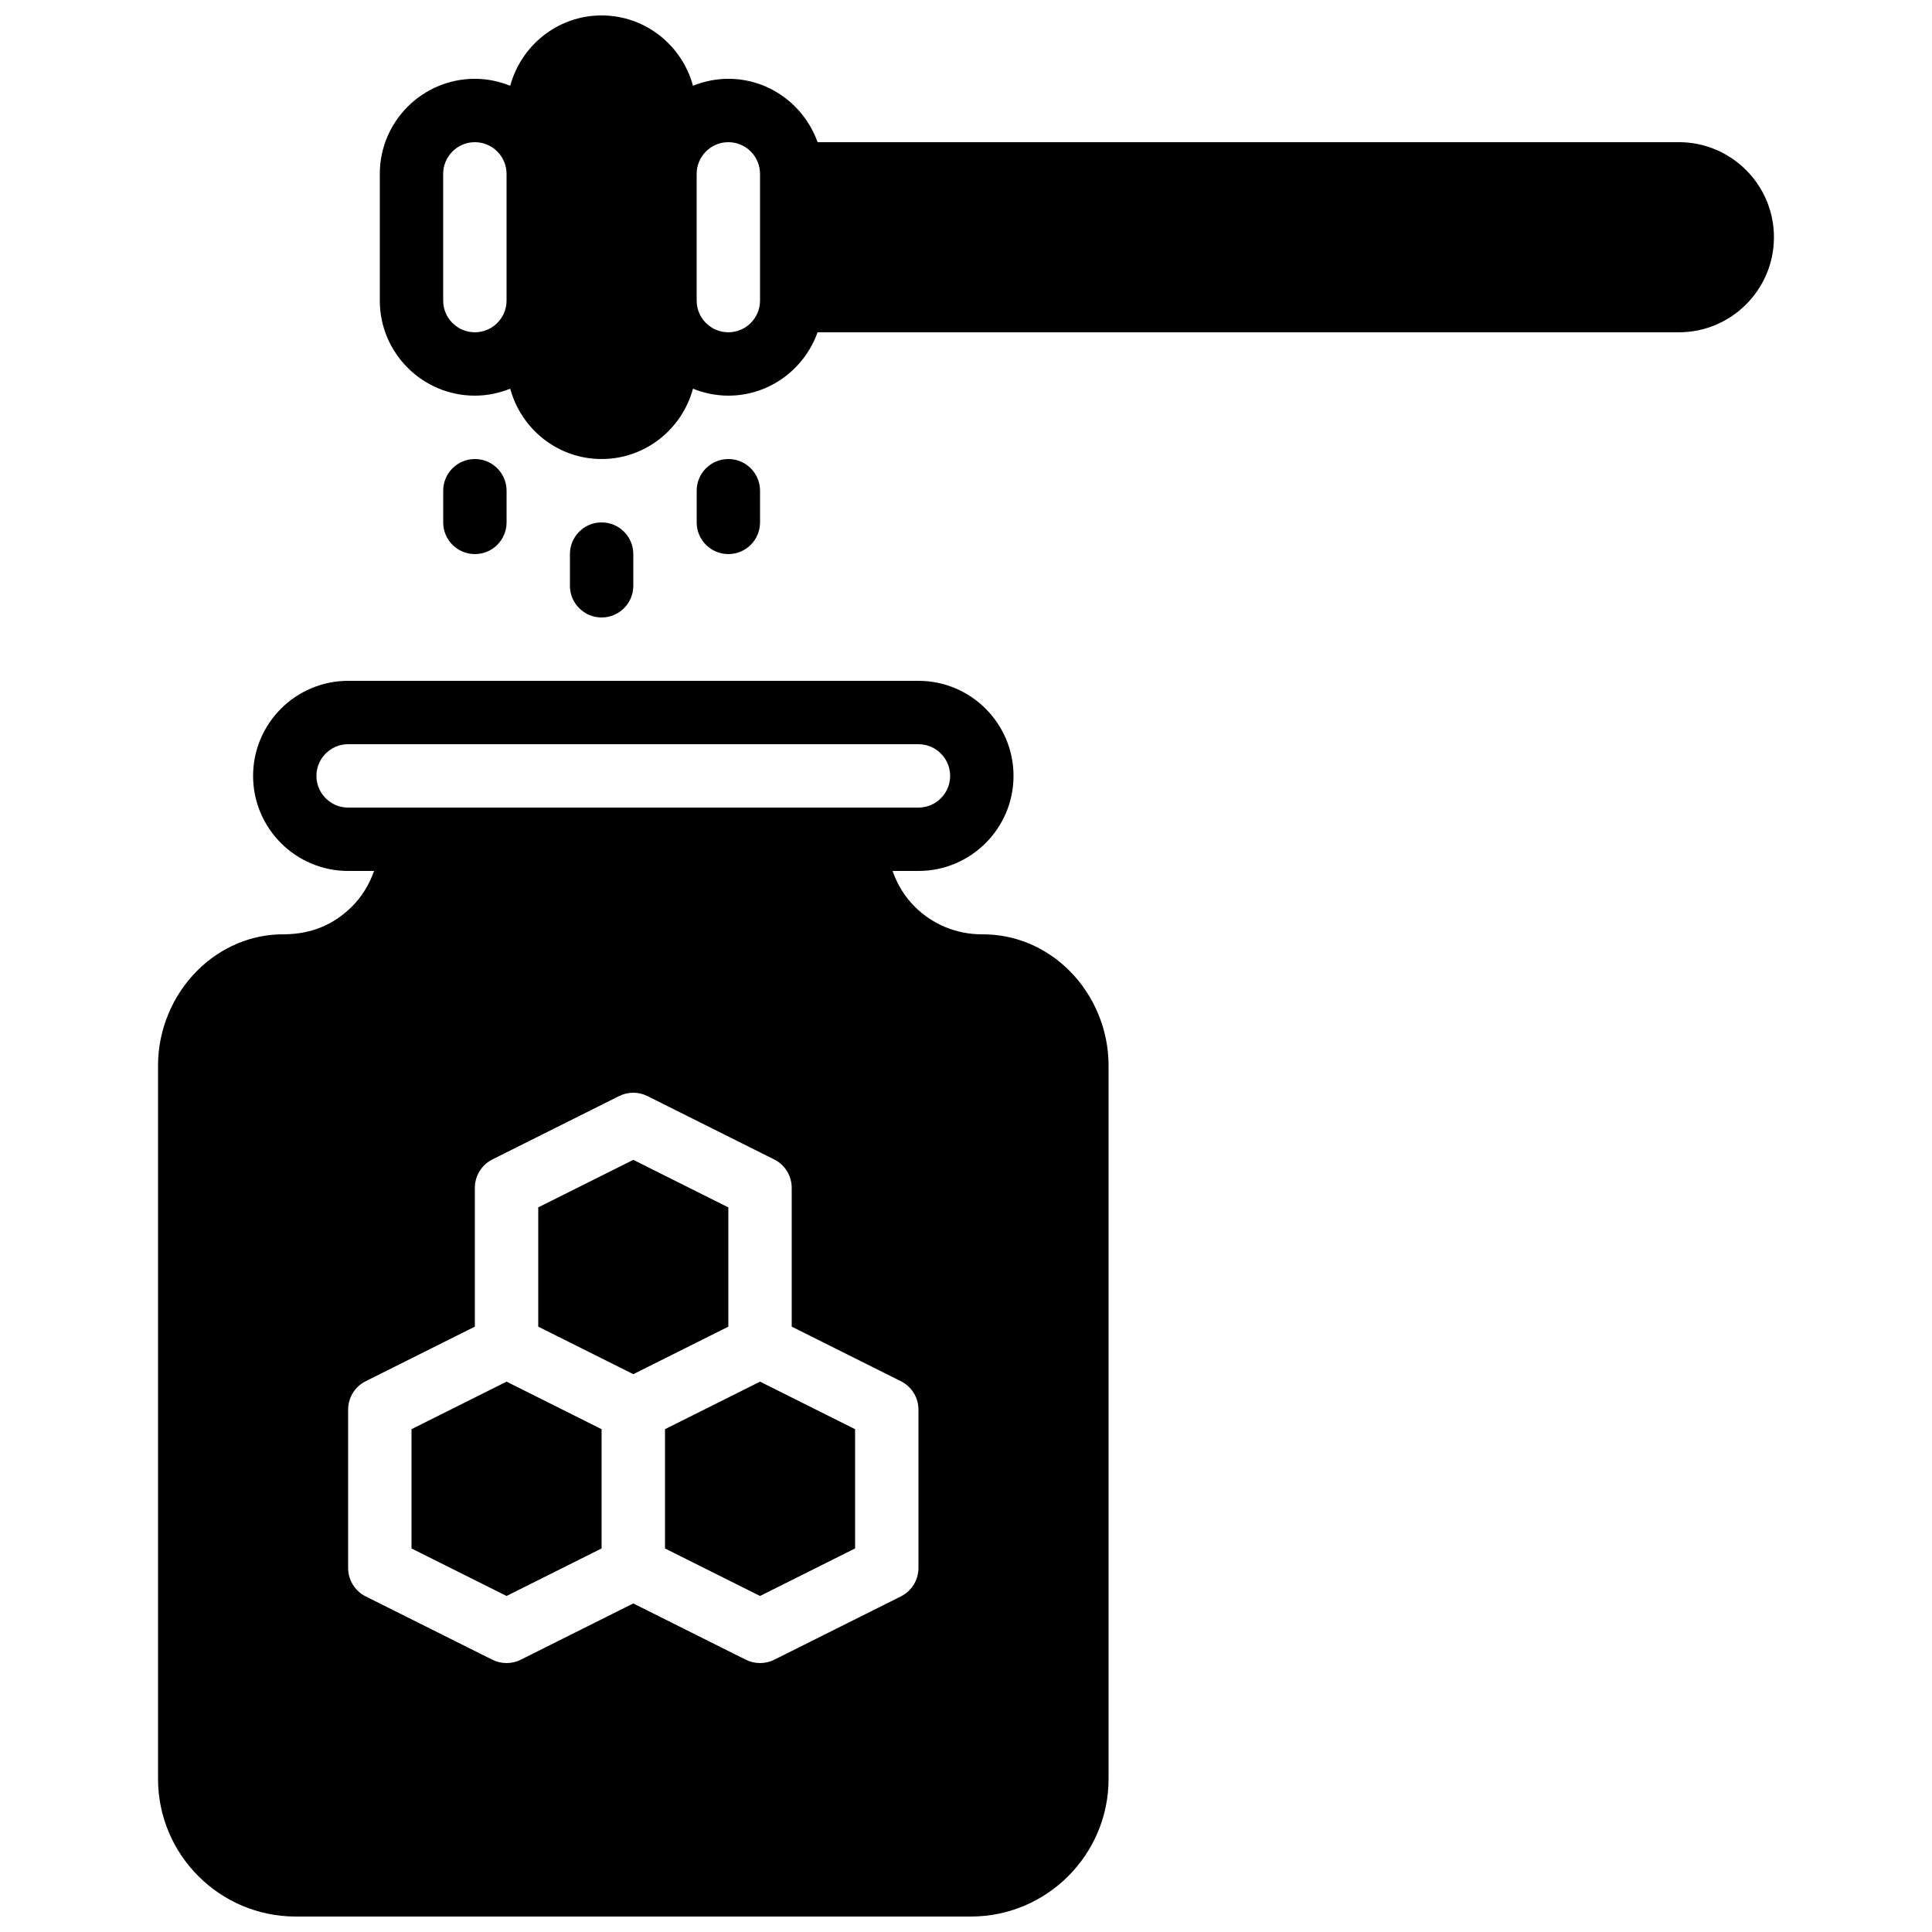
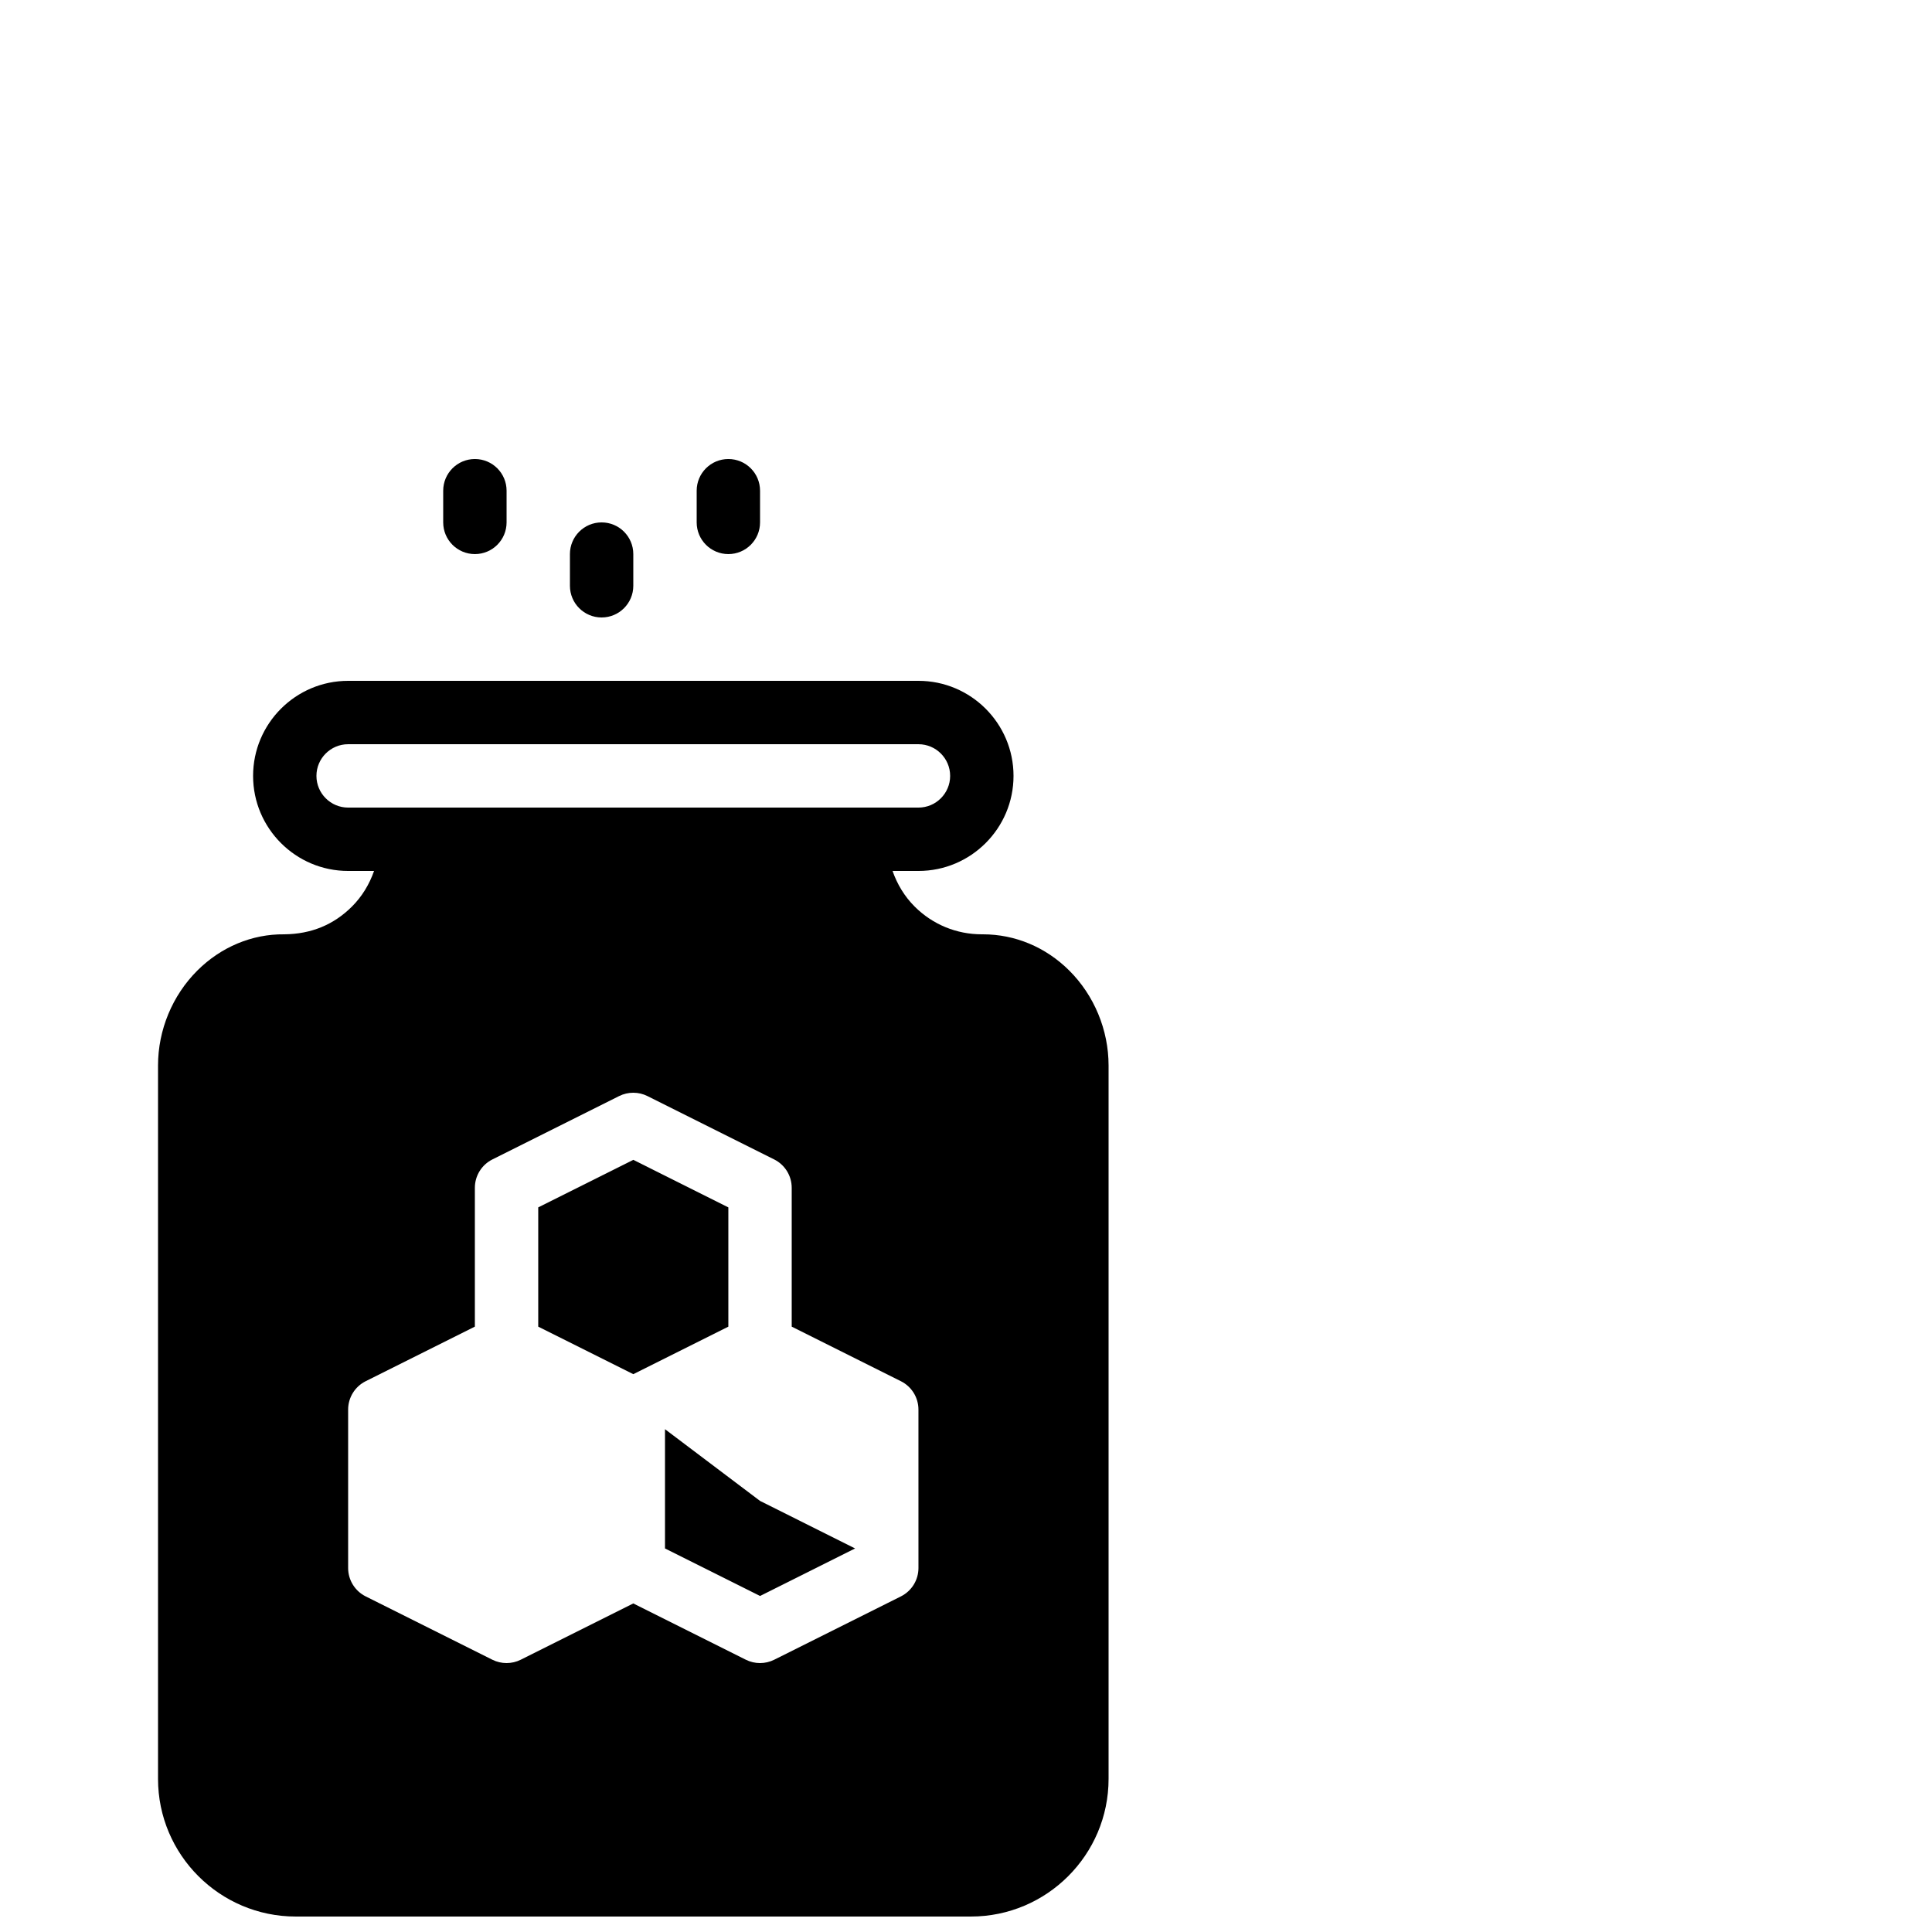
<svg xmlns="http://www.w3.org/2000/svg" width="800px" height="800px" version="1.1" viewBox="144 144 512 512">
  <defs>
    <clipPath id="b">
-       <path d="m244 148.09h371v117.91h-371z" />
-     </clipPath>
+       </clipPath>
    <clipPath id="a">
      <path d="m185 324h253v327.9h-253z" />
    </clipPath>
  </defs>
  <g clip-path="url(#b)">
    <path d="m337.02 232.06c-4.637 0-8.398-3.769-8.398-8.398v-33.586c0-4.625 3.762-8.398 8.398-8.398 4.633 0 8.395 3.773 8.395 8.398v33.586c0 4.629-3.762 8.398-8.395 8.398m-67.176 0c-4.637 0-8.398-3.769-8.398-8.398v-33.586c0-4.625 3.762-8.398 8.398-8.398 4.637 0 8.398 3.773 8.398 8.398v33.586c0 4.629-3.762 8.398-8.398 8.398m319.08-50.383h-228.26c-3.477-9.746-12.715-16.793-23.645-16.793-3.316 0-6.465 0.68-9.371 1.848-2.898-10.707-12.605-18.641-24.219-18.641-11.613 0-21.309 7.934-24.215 18.641-2.906-1.168-6.055-1.848-9.371-1.848-13.887 0-25.191 11.305-25.191 25.191v33.586c0 13.891 11.305 25.191 25.191 25.191 3.316 0 6.465-0.68 9.371-1.848 2.898 10.707 12.602 18.641 24.215 18.641 11.613 0 21.32-7.934 24.219-18.641 2.906 1.168 6.055 1.848 9.371 1.848 10.93 0 20.168-7.043 23.645-16.793h228.26c13.891 0 25.191-11.301 25.191-25.191 0-13.887-11.301-25.191-25.191-25.191" fill-rule="evenodd" />
  </g>
  <path d="m278.25 282.44v-8.395c0-4.637-3.754-8.398-8.398-8.398-4.644 0-8.398 3.762-8.398 8.398v8.395c0 4.637 3.754 8.398 8.398 8.398 4.644 0 8.398-3.762 8.398-8.398" fill-rule="evenodd" />
  <path d="m311.83 299.24v-8.398c0-4.637-3.754-8.398-8.398-8.398-4.641 0-8.395 3.762-8.395 8.398v8.398c0 4.633 3.754 8.395 8.395 8.395 4.644 0 8.398-3.762 8.398-8.395" fill-rule="evenodd" />
  <path d="m345.42 282.44v-8.395c0-4.637-3.754-8.398-8.395-8.398-4.644 0-8.398 3.762-8.398 8.398v8.395c0 4.637 3.754 8.398 8.398 8.398 4.641 0 8.395-3.762 8.395-8.398" fill-rule="evenodd" />
-   <path d="m320.23 522.75v31.605l25.188 12.594 25.191-12.594v-31.605l-25.191-12.598z" fill-rule="evenodd" />
-   <path d="m253.05 522.75v31.605l25.191 12.594 25.188-12.594v-31.605l-25.188-12.598z" fill-rule="evenodd" />
+   <path d="m320.23 522.75v31.605l25.188 12.594 25.191-12.594l-25.191-12.598z" fill-rule="evenodd" />
  <path d="m337.02 463.97-25.191-12.598-25.191 12.598v31.605l25.191 12.594 25.191-12.594z" fill-rule="evenodd" />
  <g clip-path="url(#a)">
    <path d="m387.4 559.54c0 3.18-1.797 6.086-4.641 7.516l-33.59 16.793c-1.176 0.586-2.469 0.883-3.754 0.883-1.285 0-2.578-0.297-3.754-0.883l-29.832-14.922-29.836 14.922c-1.172 0.586-2.469 0.883-3.75 0.883-1.285 0-2.578-0.297-3.754-0.883l-33.59-16.793c-2.844-1.43-4.641-4.336-4.641-7.516v-41.984c0-3.184 1.797-6.09 4.641-7.516l28.945-14.469v-36.793c0-3.184 1.797-6.09 4.644-7.516l33.586-16.793c2.359-1.176 5.148-1.176 7.508 0l33.586 16.793c2.848 1.426 4.644 4.332 4.644 7.516v36.793l28.945 14.469c2.844 1.426 4.641 4.332 4.641 7.516zm-159.54-209.92c0-4.625 3.762-8.395 8.398-8.395h151.14c4.637 0 8.398 3.769 8.398 8.395 0 4.629-3.762 8.398-8.398 8.398h-151.14c-4.637 0-8.398-3.769-8.398-8.398zm176.64 41.984h-0.305c-6.715 0-13.023-2.602-17.766-7.32-2.723-2.707-4.66-5.953-5.894-9.473h6.867c13.891 0 25.191-11.301 25.191-25.191 0-13.887-11.301-25.191-25.191-25.191h-151.14c-13.891 0-25.191 11.305-25.191 25.191 0 13.891 11.301 25.191 25.191 25.191h6.867c-1.234 3.519-3.176 6.766-5.894 9.473-4.777 4.75-10.723 7.254-17.91 7.32-8.547-0.094-16.75 3.359-23.008 9.582-6.633 6.598-10.438 15.777-10.438 25.172v189.06c0 20.121 16.367 36.484 36.492 36.484h178.93c20.117 0 36.484-16.363 36.484-36.484v-189.06c0-9.395-3.805-18.574-10.438-25.172-6.215-6.18-14.324-9.582-22.848-9.582z" fill-rule="evenodd" />
  </g>
</svg>